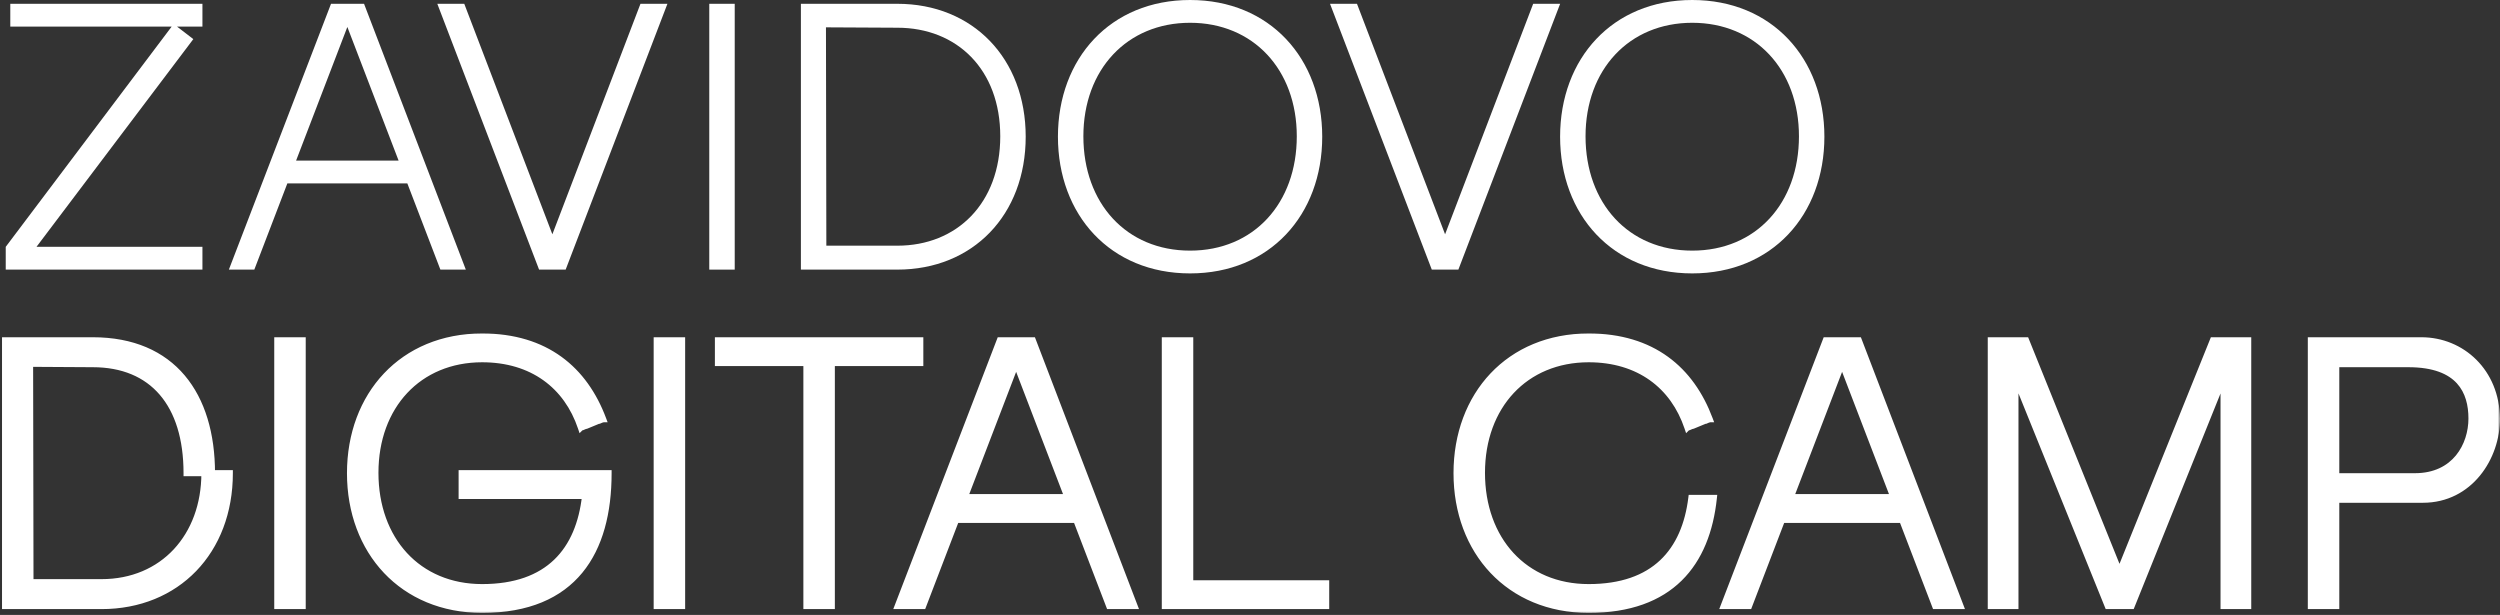
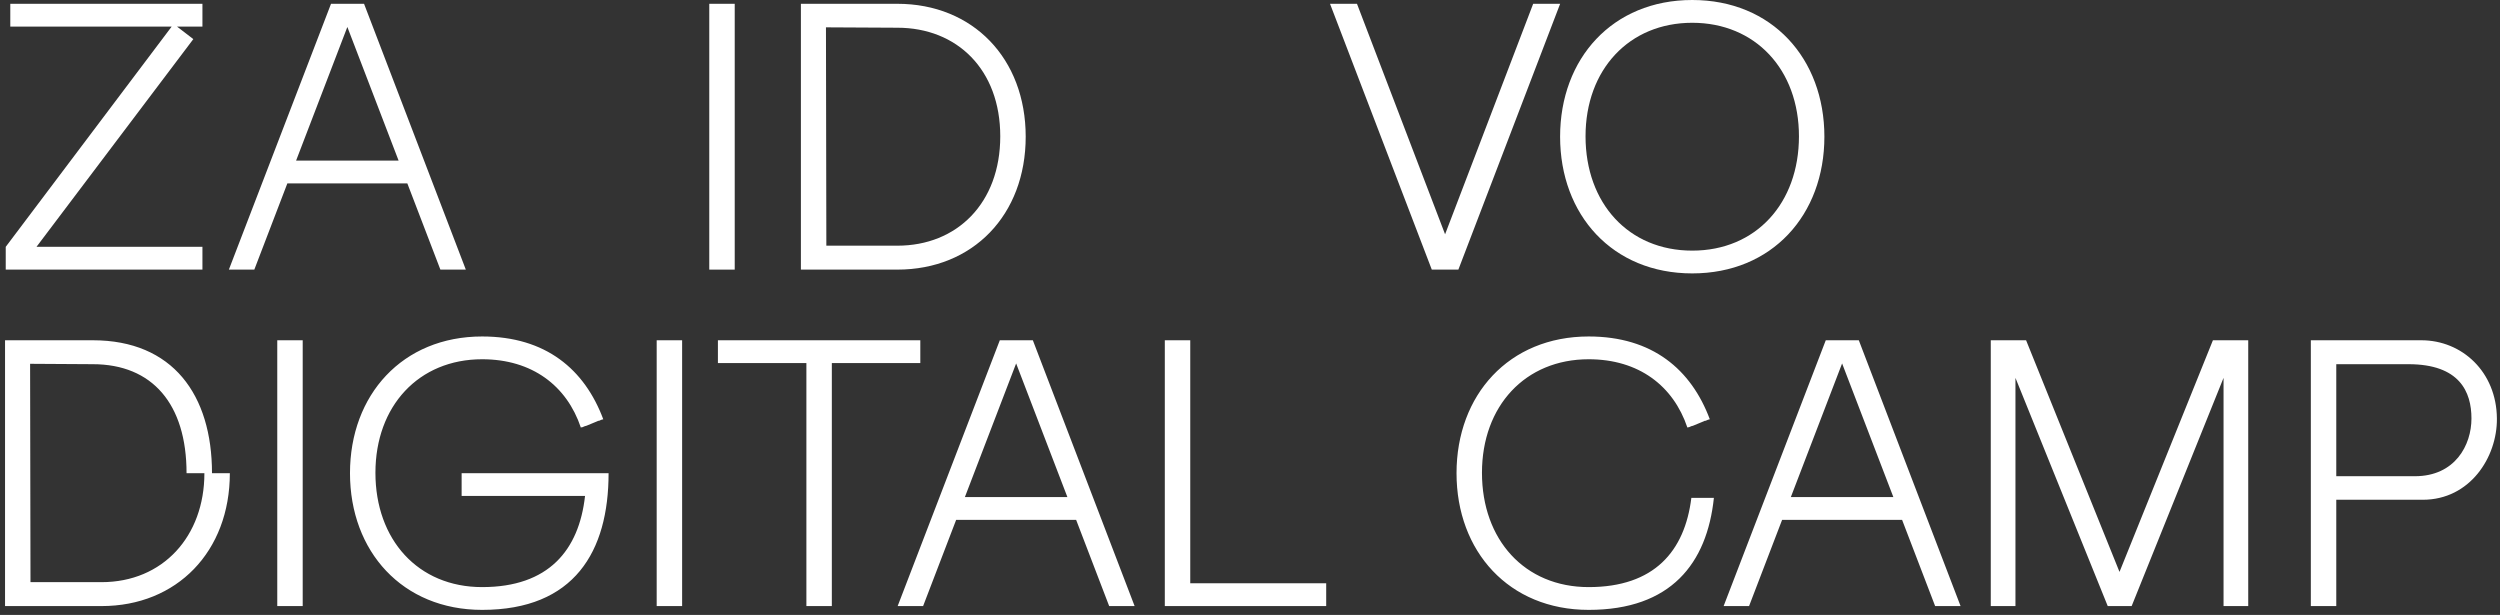
<svg xmlns="http://www.w3.org/2000/svg" width="496" height="122" viewBox="0 0 496 122" fill="none">
  <rect x="0" y="0" width="496" height="122" fill="#333333" stroke="none" />
  <mask id="path-1-outside-1_58_82" maskUnits="userSpaceOnUse" x="0" y="65.756" width="496" height="56" fill="black">
    <rect fill="white" y="65.756" width="496" height="56" />
    <path fill-rule="evenodd" clip-rule="evenodd" d="M294.022 93.802C294.022 107.062 302.46 116.48 315.193 116.48C328.221 116.48 334.26 109.343 335.565 98.779H340.035C338.674 111.778 331.515 121 315.193 121C299.371 121 288.975 109.398 288.975 93.878C288.975 78.358 299.371 66.756 315.193 66.756C327.85 66.756 335.534 73.31 339.226 83.18C339.194 83.18 339.163 83.193 339.127 83.208C339.075 83.229 339.013 83.255 338.924 83.255L338.397 83.481C338.322 83.481 338.171 83.481 338.096 83.556L335.911 84.46C335.88 84.46 335.848 84.473 335.812 84.489C335.76 84.51 335.698 84.536 335.609 84.536L335.082 84.762C335.007 84.762 334.856 84.762 334.781 84.837C331.993 76.55 325.137 71.276 315.193 71.276C302.611 71.276 294.022 80.543 294.022 93.802ZM74.485 93.802C74.485 107.062 82.923 116.48 95.656 116.48C108.84 116.48 114.867 109.172 116.072 98.398H91.587V93.878H120.743C120.743 109.398 113.963 121 95.656 121C79.835 121 69.438 109.398 69.438 93.878C69.438 78.358 79.835 66.756 95.656 66.756C108.313 66.756 115.997 73.31 119.689 83.18C119.658 83.18 119.626 83.193 119.59 83.208C119.538 83.229 119.476 83.255 119.387 83.255L118.86 83.481C118.785 83.481 118.634 83.481 118.559 83.556L116.374 84.46C116.343 84.46 116.311 84.473 116.275 84.489C116.223 84.51 116.161 84.536 116.072 84.536L115.545 84.762C115.47 84.762 115.319 84.762 115.244 84.837C112.456 76.55 105.6 71.276 95.656 71.276C83.074 71.276 74.485 80.543 74.485 93.802ZM1 67.509V120.246H20.136C35.129 120.246 45.601 109.398 45.601 93.878H42.06C42.06 78.358 34.3 67.509 18.403 67.509H1ZM20.136 115.5H6.048L5.972 72.18L18.403 72.256C30.232 72.256 37.012 80.166 37.012 93.878H40.553C40.553 106.384 32.341 115.5 20.136 115.5ZM60.056 67.509H55.009V120.246H60.056V67.509ZM135.333 67.509H130.286V120.246H135.333V67.509ZM142.434 67.509H182.59V72.03H165.036V120.246H159.988V72.03H142.434V67.509ZM213.506 103.145L220.06 120.246H225.108L204.917 67.509H198.363L178.096 120.246H183.144L189.699 103.145H213.506ZM211.773 98.624H191.431L201.602 72.105L211.773 98.624ZM231.098 67.509H236.146V115.726H263.117V120.246H231.098V67.509ZM377.377 103.145L383.931 120.246H388.979L368.788 67.509H362.233L341.967 120.246H347.015L353.569 103.145H377.377ZM375.644 98.624H355.302L365.473 72.105L375.644 98.624ZM439.043 67.509H446.049V120.246H441.152V74.968L422.92 120.246H418.174L399.866 74.968V120.246H394.969V67.509H401.976L420.509 113.466L439.043 67.509ZM463.517 99.152H480.694C490.036 99.152 495.46 90.714 495.385 83.029C495.31 73.762 488.454 67.509 480.392 67.509H458.469V120.246H463.517V99.152ZM463.517 72.256H477.831C488.002 72.256 490.337 77.755 490.337 83.029C490.337 88.303 487.098 94.481 479.112 94.481H463.517V72.256Z" />
  </mask>
  <path fill-rule="evenodd" clip-rule="evenodd" d="M294.022 93.802C294.022 107.062 302.46 116.48 315.193 116.48C328.221 116.48 334.26 109.343 335.565 98.779H340.035C338.674 111.778 331.515 121 315.193 121C299.371 121 288.975 109.398 288.975 93.878C288.975 78.358 299.371 66.756 315.193 66.756C327.85 66.756 335.534 73.31 339.226 83.18C339.194 83.18 339.163 83.193 339.127 83.208C339.075 83.229 339.013 83.255 338.924 83.255L338.397 83.481C338.322 83.481 338.171 83.481 338.096 83.556L335.911 84.46C335.88 84.46 335.848 84.473 335.812 84.489C335.76 84.51 335.698 84.536 335.609 84.536L335.082 84.762C335.007 84.762 334.856 84.762 334.781 84.837C331.993 76.55 325.137 71.276 315.193 71.276C302.611 71.276 294.022 80.543 294.022 93.802ZM74.485 93.802C74.485 107.062 82.923 116.48 95.656 116.48C108.84 116.48 114.867 109.172 116.072 98.398H91.587V93.878H120.743C120.743 109.398 113.963 121 95.656 121C79.835 121 69.438 109.398 69.438 93.878C69.438 78.358 79.835 66.756 95.656 66.756C108.313 66.756 115.997 73.31 119.689 83.18C119.658 83.18 119.626 83.193 119.59 83.208C119.538 83.229 119.476 83.255 119.387 83.255L118.86 83.481C118.785 83.481 118.634 83.481 118.559 83.556L116.374 84.46C116.343 84.46 116.311 84.473 116.275 84.489C116.223 84.51 116.161 84.536 116.072 84.536L115.545 84.762C115.47 84.762 115.319 84.762 115.244 84.837C112.456 76.55 105.6 71.276 95.656 71.276C83.074 71.276 74.485 80.543 74.485 93.802ZM1 67.509V120.246H20.136C35.129 120.246 45.601 109.398 45.601 93.878H42.06C42.06 78.358 34.3 67.509 18.403 67.509H1ZM20.136 115.5H6.048L5.972 72.18L18.403 72.256C30.232 72.256 37.012 80.166 37.012 93.878H40.553C40.553 106.384 32.341 115.5 20.136 115.5ZM60.056 67.509H55.009V120.246H60.056V67.509ZM135.333 67.509H130.286V120.246H135.333V67.509ZM142.434 67.509H182.59V72.03H165.036V120.246H159.988V72.03H142.434V67.509ZM213.506 103.145L220.06 120.246H225.108L204.917 67.509H198.363L178.096 120.246H183.144L189.699 103.145H213.506ZM211.773 98.624H191.431L201.602 72.105L211.773 98.624ZM231.098 67.509H236.146V115.726H263.117V120.246H231.098V67.509ZM377.377 103.145L383.931 120.246H388.979L368.788 67.509H362.233L341.967 120.246H347.015L353.569 103.145H377.377ZM375.644 98.624H355.302L365.473 72.105L375.644 98.624ZM439.043 67.509H446.049V120.246H441.152V74.968L422.92 120.246H418.174L399.866 74.968V120.246H394.969V67.509H401.976L420.509 113.466L439.043 67.509ZM463.517 99.152H480.694C490.036 99.152 495.46 90.714 495.385 83.029C495.31 73.762 488.454 67.509 480.392 67.509H458.469V120.246H463.517V99.152ZM463.517 72.256H477.831C488.002 72.256 490.337 77.755 490.337 83.029C490.337 88.303 487.098 94.481 479.112 94.481H463.517V72.256Z" fill="white" />
-   <path d="M335.565 98.779V98.18H335.035L334.97 98.706L335.565 98.779ZM340.035 98.779L340.631 98.841L340.7 98.18H340.035V98.779ZM339.226 83.18V83.779H340.089L339.787 82.97L339.226 83.18ZM339.127 83.208L338.897 82.654V82.654L339.127 83.208ZM338.924 83.255V82.656H338.801L338.688 82.704L338.924 83.255ZM338.397 83.481V84.08H338.52L338.633 84.032L338.397 83.481ZM338.096 83.556L338.325 84.11L338.435 84.064L338.519 83.98L338.096 83.556ZM335.911 84.46V85.059H336.03L336.14 85.014L335.911 84.46ZM335.812 84.489L336.041 85.042L336.041 85.042L335.812 84.489ZM335.609 84.536V83.937H335.486L335.373 83.985L335.609 84.536ZM335.082 84.762V85.361H335.205L335.318 85.312L335.082 84.762ZM334.781 84.837L334.213 85.028L334.521 85.944L335.204 85.261L334.781 84.837ZM116.072 98.398L116.668 98.465L116.742 97.799H116.072V98.398ZM91.587 98.398H90.988V98.997H91.587V98.398ZM91.587 93.878V93.279H90.988V93.878H91.587ZM120.743 93.878H121.343V93.279H120.743V93.878ZM119.689 83.18V83.779H120.552L120.25 82.97L119.689 83.18ZM119.59 83.208L119.819 83.761L119.819 83.761L119.59 83.208ZM119.387 83.255V82.656H119.264L119.151 82.704L119.387 83.255ZM118.86 83.481V84.08H118.983L119.096 84.032L118.86 83.481ZM118.559 83.556L118.788 84.11L118.898 84.064L118.982 83.98L118.559 83.556ZM116.374 84.46V85.059H116.493L116.603 85.014L116.374 84.46ZM116.275 84.489L116.504 85.042L116.504 85.042L116.275 84.489ZM116.072 84.536V83.937H115.95L115.837 83.985L116.072 84.536ZM115.545 84.762V85.361H115.668L115.781 85.312L115.545 84.762ZM115.244 84.837L114.676 85.028L114.984 85.944L115.667 85.261L115.244 84.837ZM1 120.246H0.401V120.845H1V120.246ZM1 67.509V66.91H0.401V67.509H1ZM45.601 93.878H46.2V93.279H45.601V93.878ZM42.06 93.878H41.461V94.477H42.06V93.878ZM6.048 115.5L5.449 115.501L5.45 116.099H6.048V115.5ZM5.972 72.18L5.976 71.581L5.372 71.578L5.373 72.181L5.972 72.18ZM18.403 72.256L18.4 72.855H18.403V72.256ZM37.012 93.878H36.413V94.477H37.012V93.878ZM40.553 93.878H41.152V93.279H40.553V93.878ZM55.009 67.509V66.91H54.41V67.509H55.009ZM60.056 67.509H60.655V66.91H60.056V67.509ZM55.009 120.246H54.41V120.845H55.009V120.246ZM60.056 120.246V120.845H60.655V120.246H60.056ZM130.286 67.509V66.91H129.687V67.509H130.286ZM135.333 67.509H135.932V66.91H135.333V67.509ZM130.286 120.246H129.687V120.845H130.286V120.246ZM135.333 120.246V120.845H135.932V120.246H135.333ZM182.59 67.509H183.189V66.91H182.59V67.509ZM142.434 67.509V66.91H141.835V67.509H142.434ZM182.59 72.03V72.629H183.189V72.03H182.59ZM165.036 72.03V71.431H164.437V72.03H165.036ZM165.036 120.246V120.845H165.635V120.246H165.036ZM159.988 120.246H159.389V120.845H159.988V120.246ZM159.988 72.03H160.587V71.431H159.988V72.03ZM142.434 72.03H141.835V72.629H142.434V72.03ZM220.06 120.246L219.501 120.461L219.648 120.845H220.06V120.246ZM213.506 103.145L214.065 102.93L213.918 102.546H213.506V103.145ZM225.108 120.246V120.845H225.979L225.667 120.032L225.108 120.246ZM204.917 67.509L205.476 67.295L205.329 66.91H204.917V67.509ZM198.363 67.509V66.91H197.951L197.803 67.294L198.363 67.509ZM178.096 120.246L177.537 120.032L177.224 120.845H178.096V120.246ZM183.144 120.246V120.845H183.556L183.703 120.461L183.144 120.246ZM189.699 103.145V102.546H189.287L189.139 102.93L189.699 103.145ZM191.431 98.624L190.872 98.41L190.56 99.223H191.431V98.624ZM211.773 98.624V99.223H212.644L212.332 98.41L211.773 98.624ZM201.602 72.105L202.161 71.89L201.602 70.432L201.043 71.89L201.602 72.105ZM236.146 67.509H236.745V66.91H236.146V67.509ZM231.098 67.509V66.91H230.499V67.509H231.098ZM236.146 115.726H235.547V116.325H236.146V115.726ZM263.117 115.726H263.716V115.127H263.117V115.726ZM263.117 120.246V120.845H263.716V120.246H263.117ZM231.098 120.246H230.499V120.845H231.098V120.246ZM383.931 120.246L383.372 120.461L383.519 120.845H383.931V120.246ZM377.377 103.145L377.936 102.93L377.788 102.546H377.377V103.145ZM388.979 120.246V120.845H389.849L389.538 120.032L388.979 120.246ZM368.788 67.509L369.347 67.295L369.2 66.91H368.788V67.509ZM362.233 67.509V66.91H361.822L361.674 67.294L362.233 67.509ZM341.967 120.246L341.408 120.032L341.095 120.845H341.967V120.246ZM347.015 120.246V120.845H347.427L347.574 120.461L347.015 120.246ZM353.569 103.145V102.546H353.158L353.01 102.93L353.569 103.145ZM355.302 98.624L354.743 98.41L354.431 99.223H355.302V98.624ZM375.644 98.624V99.223H376.515L376.203 98.41L375.644 98.624ZM365.473 72.105L366.032 71.89L365.473 70.432L364.914 71.89L365.473 72.105ZM446.049 67.509H446.648V66.91H446.049V67.509ZM439.043 67.509V66.91H438.638L438.487 67.285L439.043 67.509ZM446.049 120.246V120.845H446.648V120.246H446.049ZM441.152 120.246H440.553V120.845H441.152V120.246ZM441.152 74.968H441.751L440.596 74.744L441.152 74.968ZM422.92 120.246V120.845H423.325L423.476 120.47L422.92 120.246ZM418.174 120.246L417.618 120.471L417.77 120.845H418.174V120.246ZM399.866 74.968L400.422 74.743L399.267 74.968H399.866ZM399.866 120.246V120.845H400.465V120.246H399.866ZM394.969 120.246H394.37V120.845H394.969V120.246ZM394.969 67.509V66.91H394.37V67.509H394.969ZM401.976 67.509L402.531 67.285L402.38 66.91H401.976V67.509ZM420.509 113.466L419.954 113.69L420.509 115.068L421.065 113.69L420.509 113.466ZM463.517 99.152V98.553H462.918V99.152H463.517ZM495.385 83.029L494.786 83.034L494.786 83.035L495.385 83.029ZM458.469 67.509V66.91H457.87V67.509H458.469ZM458.469 120.246H457.87V120.845H458.469V120.246ZM463.517 120.246V120.845H464.116V120.246H463.517ZM463.517 72.256V71.657H462.918V72.256H463.517ZM463.517 94.481H462.918V95.08H463.517V94.481ZM315.193 115.881C308.982 115.881 303.853 113.588 300.273 109.707C296.689 105.822 294.621 100.306 294.621 93.802H293.423C293.423 100.559 295.574 106.381 299.393 110.52C303.215 114.663 308.671 117.079 315.193 117.079V115.881ZM334.97 98.706C334.329 103.897 332.534 108.174 329.365 111.155C326.201 114.13 321.595 115.881 315.193 115.881V117.079C321.818 117.079 326.746 115.261 330.186 112.027C333.619 108.798 335.496 104.225 336.159 98.852L334.97 98.706ZM340.035 98.18H335.565V99.378H340.035V98.18ZM315.193 121.599C323.47 121.599 329.506 119.257 333.644 115.191C337.775 111.133 339.941 105.428 340.631 98.841L339.439 98.717C338.768 105.128 336.674 110.534 332.804 114.337C328.942 118.131 323.238 120.401 315.193 120.401V121.599ZM288.376 93.878C288.376 101.772 291.021 108.706 295.715 113.67C300.413 118.638 307.128 121.599 315.193 121.599V120.401C307.435 120.401 301.042 117.56 296.586 112.847C292.126 108.131 289.574 101.503 289.574 93.878H288.376ZM315.193 66.157C307.128 66.157 300.413 69.117 295.715 74.085C291.021 79.05 288.376 85.984 288.376 93.878H289.574C289.574 86.252 292.126 79.625 296.586 74.909C301.042 70.195 307.435 67.355 315.193 67.355V66.157ZM339.787 82.97C337.908 77.948 335.001 73.736 330.923 70.782C326.841 67.825 321.629 66.157 315.193 66.157V67.355C321.414 67.355 326.371 68.964 330.22 71.752C334.071 74.542 336.851 78.542 338.665 83.39L339.787 82.97ZM339.356 83.761C339.366 83.757 339.369 83.756 339.371 83.755C339.373 83.754 339.367 83.757 339.358 83.759C339.341 83.765 339.292 83.779 339.226 83.779V82.581C339.052 82.581 338.903 82.652 338.897 82.654L339.356 83.761ZM338.924 83.854C339.14 83.854 339.297 83.786 339.356 83.761L338.897 82.654C338.891 82.657 338.886 82.659 338.883 82.66C338.879 82.662 338.877 82.663 338.875 82.663C338.873 82.664 338.875 82.663 338.88 82.662C338.885 82.661 338.892 82.659 338.9 82.658C338.909 82.657 338.917 82.656 338.924 82.656V83.854ZM338.633 84.032L339.16 83.806L338.688 82.704L338.161 82.93L338.633 84.032ZM338.519 83.98C338.468 84.031 338.418 84.056 338.391 84.067C338.364 84.078 338.346 84.081 338.345 84.081C338.342 84.082 338.345 84.081 338.356 84.081C338.367 84.08 338.378 84.08 338.397 84.08V82.882C338.363 82.882 338.26 82.881 338.148 82.9C338.05 82.916 337.842 82.962 337.672 83.133L338.519 83.98ZM336.14 85.014L338.325 84.11L337.867 83.003L335.682 83.907L336.14 85.014ZM336.041 85.042C336.051 85.038 336.054 85.037 336.056 85.036C336.058 85.035 336.052 85.037 336.043 85.04C336.026 85.046 335.977 85.059 335.911 85.059V83.862C335.737 83.862 335.588 83.933 335.583 83.935L336.041 85.042ZM335.609 85.135C335.825 85.135 335.982 85.067 336.041 85.042L335.583 83.935C335.576 83.938 335.572 83.94 335.568 83.941C335.564 83.943 335.562 83.944 335.561 83.944C335.558 83.945 335.56 83.944 335.565 83.943C335.57 83.942 335.577 83.94 335.585 83.939C335.594 83.937 335.602 83.937 335.609 83.937V85.135ZM335.318 85.312L335.845 85.086L335.373 83.985L334.846 84.211L335.318 85.312ZM335.204 85.261C335.153 85.312 335.103 85.337 335.076 85.348C335.049 85.359 335.031 85.362 335.03 85.362C335.027 85.362 335.03 85.362 335.041 85.361C335.052 85.361 335.063 85.361 335.082 85.361V84.163C335.048 84.163 334.945 84.162 334.833 84.18C334.735 84.197 334.528 84.243 334.357 84.414L335.204 85.261ZM315.193 71.875C324.884 71.875 331.509 76.989 334.213 85.028L335.348 84.646C332.478 76.111 325.39 70.677 315.193 70.677V71.875ZM294.621 93.802C294.621 87.303 296.725 81.824 300.327 77.976C303.925 74.132 309.056 71.875 315.193 71.875V70.677C308.748 70.677 303.293 73.054 299.452 77.158C295.614 81.258 293.423 87.043 293.423 93.802H294.621ZM95.656 115.881C89.445 115.881 84.316 113.588 80.736 109.707C77.152 105.822 75.084 100.306 75.084 93.802H73.886C73.886 100.559 76.038 106.381 79.856 110.52C83.678 114.663 89.134 117.079 95.656 117.079V115.881ZM115.477 98.332C114.885 103.629 113.115 108 109.941 111.047C106.774 114.088 102.135 115.881 95.656 115.881V117.079C102.361 117.079 107.327 115.217 110.771 111.911C114.208 108.611 116.055 103.941 116.668 98.465L115.477 98.332ZM91.587 98.997H116.072V97.799H91.587V98.997ZM90.988 93.878V98.398H92.186V93.878H90.988ZM120.743 93.279H91.587V94.477H120.743V93.279ZM95.656 121.599C104.944 121.599 111.404 118.649 115.527 113.639C119.633 108.651 121.343 101.712 121.343 93.878H120.144C120.144 101.564 118.464 108.186 114.602 112.878C110.758 117.549 104.675 120.401 95.656 120.401V121.599ZM68.839 93.878C68.839 101.772 71.484 108.706 76.178 113.67C80.876 118.638 87.592 121.599 95.656 121.599V120.401C87.899 120.401 81.505 117.56 77.049 112.847C72.59 108.131 70.037 101.503 70.037 93.878H68.839ZM95.656 66.157C87.592 66.157 80.876 69.117 76.178 74.085C71.484 79.05 68.839 85.984 68.839 93.878H70.037C70.037 86.252 72.59 79.625 77.049 74.909C81.505 70.195 87.899 67.355 95.656 67.355V66.157ZM120.25 82.97C118.371 77.948 115.464 73.736 111.386 70.782C107.305 67.825 102.092 66.157 95.656 66.157V67.355C101.877 67.355 106.834 68.964 110.683 71.752C114.534 74.542 117.315 78.542 119.128 83.39L120.25 82.97ZM119.819 83.761C119.829 83.757 119.832 83.756 119.834 83.755C119.836 83.754 119.83 83.757 119.821 83.759C119.804 83.765 119.755 83.779 119.689 83.779V82.581C119.515 82.581 119.366 82.652 119.361 82.654L119.819 83.761ZM119.387 83.854C119.603 83.854 119.76 83.786 119.819 83.761L119.361 82.654C119.354 82.657 119.35 82.659 119.346 82.66C119.342 82.662 119.34 82.663 119.339 82.663C119.336 82.664 119.338 82.663 119.343 82.662C119.348 82.661 119.355 82.659 119.363 82.658C119.372 82.657 119.38 82.656 119.387 82.656V83.854ZM119.096 84.032L119.623 83.806L119.151 82.704L118.624 82.93L119.096 84.032ZM118.982 83.98C118.931 84.031 118.881 84.056 118.854 84.067C118.827 84.078 118.809 84.081 118.808 84.081C118.805 84.082 118.808 84.081 118.819 84.081C118.83 84.08 118.841 84.08 118.86 84.08V82.882C118.826 82.882 118.723 82.881 118.611 82.9C118.513 82.916 118.306 82.962 118.135 83.133L118.982 83.98ZM116.603 85.014L118.788 84.11L118.33 83.003L116.145 83.907L116.603 85.014ZM116.504 85.042C116.514 85.038 116.517 85.037 116.519 85.036C116.521 85.035 116.515 85.037 116.506 85.04C116.489 85.046 116.441 85.059 116.374 85.059V83.862C116.2 83.862 116.051 83.933 116.046 83.935L116.504 85.042ZM116.072 85.135C116.288 85.135 116.445 85.067 116.504 85.042L116.046 83.935C116.039 83.938 116.035 83.94 116.031 83.941C116.027 83.943 116.025 83.944 116.024 83.944C116.021 83.945 116.023 83.944 116.028 83.943C116.033 83.942 116.04 83.94 116.048 83.939C116.057 83.937 116.065 83.937 116.072 83.937V85.135ZM115.781 85.312L116.308 85.086L115.837 83.985L115.309 84.211L115.781 85.312ZM115.667 85.261C115.616 85.312 115.566 85.337 115.539 85.348C115.512 85.359 115.494 85.362 115.493 85.362C115.49 85.362 115.494 85.362 115.504 85.361C115.515 85.361 115.526 85.361 115.545 85.361V84.163C115.511 84.163 115.408 84.162 115.296 84.18C115.198 84.197 114.991 84.243 114.82 84.414L115.667 85.261ZM95.656 71.875C105.347 71.875 111.972 76.989 114.676 85.028L115.812 84.646C112.941 76.111 105.853 70.677 95.656 70.677V71.875ZM75.084 93.802C75.084 87.303 77.188 81.824 80.79 77.976C84.388 74.132 89.519 71.875 95.656 71.875V70.677C89.211 70.677 83.756 73.054 79.915 77.158C76.077 81.258 73.886 87.043 73.886 93.802H75.084ZM1.599 120.246V67.509H0.401V120.246H1.599ZM20.136 119.647H1V120.845H20.136V119.647ZM45.002 93.878C45.002 101.501 42.432 107.938 38.06 112.466C33.689 116.992 27.483 119.647 20.136 119.647V120.845C27.782 120.845 34.308 118.076 38.921 113.298C43.533 108.522 46.2 101.775 46.2 93.878H45.002ZM42.06 94.477H45.601V93.279H42.06V94.477ZM18.403 68.108C26.205 68.108 31.94 70.764 35.735 75.26C39.543 79.771 41.461 86.21 41.461 93.878H42.659C42.659 86.026 40.696 79.28 36.65 74.487C32.592 69.679 26.498 66.91 18.403 66.91V68.108ZM1 68.108H18.403V66.91H1V68.108ZM6.048 116.099H20.136V114.901H6.048V116.099ZM5.373 72.181L5.449 115.501L6.647 115.499L6.571 72.179L5.373 72.181ZM18.407 71.657L5.976 71.581L5.969 72.779L18.4 72.855L18.407 71.657ZM37.611 93.878C37.611 86.931 35.894 81.368 32.597 77.534C29.29 73.687 24.459 71.657 18.403 71.657V72.855C24.176 72.855 28.649 74.779 31.689 78.315C34.74 81.864 36.413 87.113 36.413 93.878H37.611ZM40.553 93.279H37.012V94.477H40.553V93.279ZM20.136 116.099C26.395 116.099 31.661 113.758 35.36 109.787C39.054 105.82 41.152 100.262 41.152 93.878H39.954C39.954 99.999 37.945 105.253 34.483 108.971C31.024 112.684 26.082 114.901 20.136 114.901V116.099ZM55.009 68.108H60.056V66.91H55.009V68.108ZM55.608 120.246V67.509H54.41V120.246H55.608ZM60.056 119.647H55.009V120.845H60.056V119.647ZM59.457 67.509V120.246H60.655V67.509H59.457ZM130.286 68.108H135.333V66.91H130.286V68.108ZM130.885 120.246V67.509H129.687V120.246H130.885ZM135.333 119.647H130.286V120.845H135.333V119.647ZM134.734 67.509V120.246H135.932V67.509H134.734ZM182.59 66.91H142.434V68.108H182.59V66.91ZM183.189 72.03V67.509H181.991V72.03H183.189ZM165.036 72.629H182.59V71.431H165.036V72.629ZM165.635 120.246V72.03H164.437V120.246H165.635ZM159.988 120.845H165.036V119.647H159.988V120.845ZM159.389 72.03V120.246H160.587V72.03H159.389ZM142.434 72.629H159.988V71.431H142.434V72.629ZM141.835 67.509V72.03H143.033V67.509H141.835ZM220.619 120.032L214.065 102.93L212.946 103.359L219.501 120.461L220.619 120.032ZM225.108 119.647H220.06V120.845H225.108V119.647ZM204.358 67.723L224.548 120.461L225.667 120.032L205.476 67.295L204.358 67.723ZM198.363 68.108H204.917V66.91H198.363V68.108ZM178.656 120.461L198.922 67.724L197.803 67.294L177.537 120.032L178.656 120.461ZM183.144 119.647H178.096V120.845H183.144V119.647ZM189.139 102.93L182.585 120.032L183.703 120.461L190.258 103.359L189.139 102.93ZM213.506 102.546H189.699V103.744H213.506V102.546ZM191.431 99.223H211.773V98.025H191.431V99.223ZM201.043 71.89L190.872 98.41L191.991 98.839L202.161 72.319L201.043 71.89ZM212.332 98.41L202.161 71.89L201.043 72.319L211.214 98.839L212.332 98.41ZM236.146 66.91H231.098V68.108H236.146V66.91ZM236.745 115.726V67.509H235.547V115.726H236.745ZM263.117 115.127H236.146V116.325H263.117V115.127ZM263.716 120.246V115.726H262.518V120.246H263.716ZM231.098 120.845H263.117V119.647H231.098V120.845ZM230.499 67.509V120.246H231.697V67.509H230.499ZM384.49 120.032L377.936 102.93L376.817 103.359L383.372 120.461L384.49 120.032ZM388.979 119.647H383.931V120.845H388.979V119.647ZM368.228 67.723L388.419 120.461L389.538 120.032L369.347 67.295L368.228 67.723ZM362.233 68.108H368.788V66.91H362.233V68.108ZM342.526 120.461L362.793 67.724L361.674 67.294L341.408 120.032L342.526 120.461ZM347.015 119.647H341.967V120.845H347.015V119.647ZM353.01 102.93L346.456 120.032L347.574 120.461L354.129 103.359L353.01 102.93ZM377.377 102.546H353.569V103.744H377.377V102.546ZM355.302 99.223H375.644V98.025H355.302V99.223ZM364.914 71.89L354.743 98.41L355.862 98.839L366.032 72.319L364.914 71.89ZM376.203 98.41L366.032 71.89L364.914 72.319L375.084 98.839L376.203 98.41ZM446.049 66.91H439.043V68.108H446.049V66.91ZM446.648 120.246V67.509H445.45V120.246H446.648ZM441.152 120.845H446.049V119.647H441.152V120.845ZM440.553 74.968V120.246H441.751V74.968H440.553ZM423.476 120.47L441.708 75.192L440.596 74.744L422.364 120.023L423.476 120.47ZM418.174 120.845H422.92V119.647H418.174V120.845ZM399.311 75.192L417.618 120.471L418.729 120.022L400.422 74.743L399.311 75.192ZM400.465 120.246V74.968H399.267V120.246H400.465ZM394.969 120.845H399.866V119.647H394.969V120.845ZM394.37 67.509V120.246H395.568V67.509H394.37ZM401.976 66.91H394.969V68.108H401.976V66.91ZM421.065 113.242L402.531 67.285L401.42 67.733L419.954 113.69L421.065 113.242ZM438.487 67.285L419.954 113.242L421.065 113.69L439.598 67.733L438.487 67.285ZM480.694 98.553H463.517V99.751H480.694V98.553ZM494.786 83.035C494.859 90.498 489.601 98.553 480.694 98.553V99.751C490.471 99.751 496.061 90.929 495.984 83.023L494.786 83.035ZM480.392 68.108C488.122 68.108 494.713 74.094 494.786 83.034L495.984 83.024C495.906 73.431 488.785 66.91 480.392 66.91V68.108ZM458.469 68.108H480.392V66.91H458.469V68.108ZM459.068 120.246V67.509H457.87V120.246H459.068ZM463.517 119.647H458.469V120.845H463.517V119.647ZM462.918 99.152V120.246H464.116V99.152H462.918ZM477.831 71.657H463.517V72.855H477.831V71.657ZM490.936 83.029C490.936 80.316 490.337 77.45 488.341 75.261C486.335 73.062 483.021 71.657 477.831 71.657V72.855C482.812 72.855 485.751 74.199 487.455 76.068C489.17 77.948 489.738 80.468 489.738 83.029H490.936ZM479.112 95.08C483.277 95.08 486.256 93.46 488.182 91.112C490.094 88.783 490.936 85.778 490.936 83.029H489.738C489.738 85.554 488.961 88.275 487.256 90.353C485.566 92.412 482.932 93.882 479.112 93.882V95.08ZM463.517 95.08H479.112V93.882H463.517V95.08ZM462.918 72.256V94.481H464.116V72.256H462.918Z" fill="white" mask="url(#path-1-outside-1_58_82)" />
  <path d="M7.24 48.97H40.163V53.491H1.137V48.97L34.06 5.274H2.042V0.753H40.163V5.274H35.115L38.355 7.76L7.24 48.97Z" fill="white" />
  <path d="M87.372 53.491L80.817 36.389H57.01L50.456 53.491H45.408L65.674 0.753H72.228L92.419 53.491H87.372ZM58.743 31.868H79.084L68.914 5.349L58.743 31.868Z" fill="white" />
-   <path d="M92.111 0.753L109.59 46.484L127.068 0.753H132.417L112.226 53.491H106.953L86.762 0.753H92.111Z" fill="white" />
  <path d="M140.72 53.491V0.753H145.768V53.491H140.72Z" fill="white" />
  <path d="M158.899 53.491V0.753H178.035C193.027 0.753 203.499 11.602 203.499 27.122C203.499 42.642 193.027 53.491 178.035 53.491H158.899ZM163.947 48.744H178.035C189.863 48.744 198.452 40.306 198.452 27.047C198.452 13.787 189.863 5.5 178.035 5.5L163.871 5.424L163.947 48.744Z" fill="white" />
-   <path d="M209.894 27.122C209.894 11.602 220.291 0 236.112 0C251.933 0 262.33 11.602 262.33 27.122C262.33 42.642 251.933 54.244 236.112 54.244C220.291 54.244 209.894 42.642 209.894 27.122ZM214.942 27.047C214.942 40.306 223.455 49.724 236.112 49.724C248.769 49.724 257.282 40.306 257.282 27.047C257.282 13.787 248.618 4.52 236.112 4.52C223.606 4.52 214.942 13.787 214.942 27.047Z" fill="white" />
  <path d="M269.225 0.753L286.704 46.484L304.182 0.753H309.531L289.34 53.491H284.067L263.876 0.753H269.225Z" fill="white" />
  <path d="M309.524 27.122C309.524 11.602 319.92 0 335.742 0C351.563 0 361.959 11.602 361.959 27.122C361.959 42.642 351.563 54.244 335.742 54.244C319.92 54.244 309.524 42.642 309.524 27.122ZM314.571 27.047C314.571 40.306 323.085 49.724 335.742 49.724C348.398 49.724 356.912 40.306 356.912 27.047C356.912 13.787 348.248 4.52 335.742 4.52C323.235 4.52 314.571 13.787 314.571 27.047Z" fill="white" />
</svg>